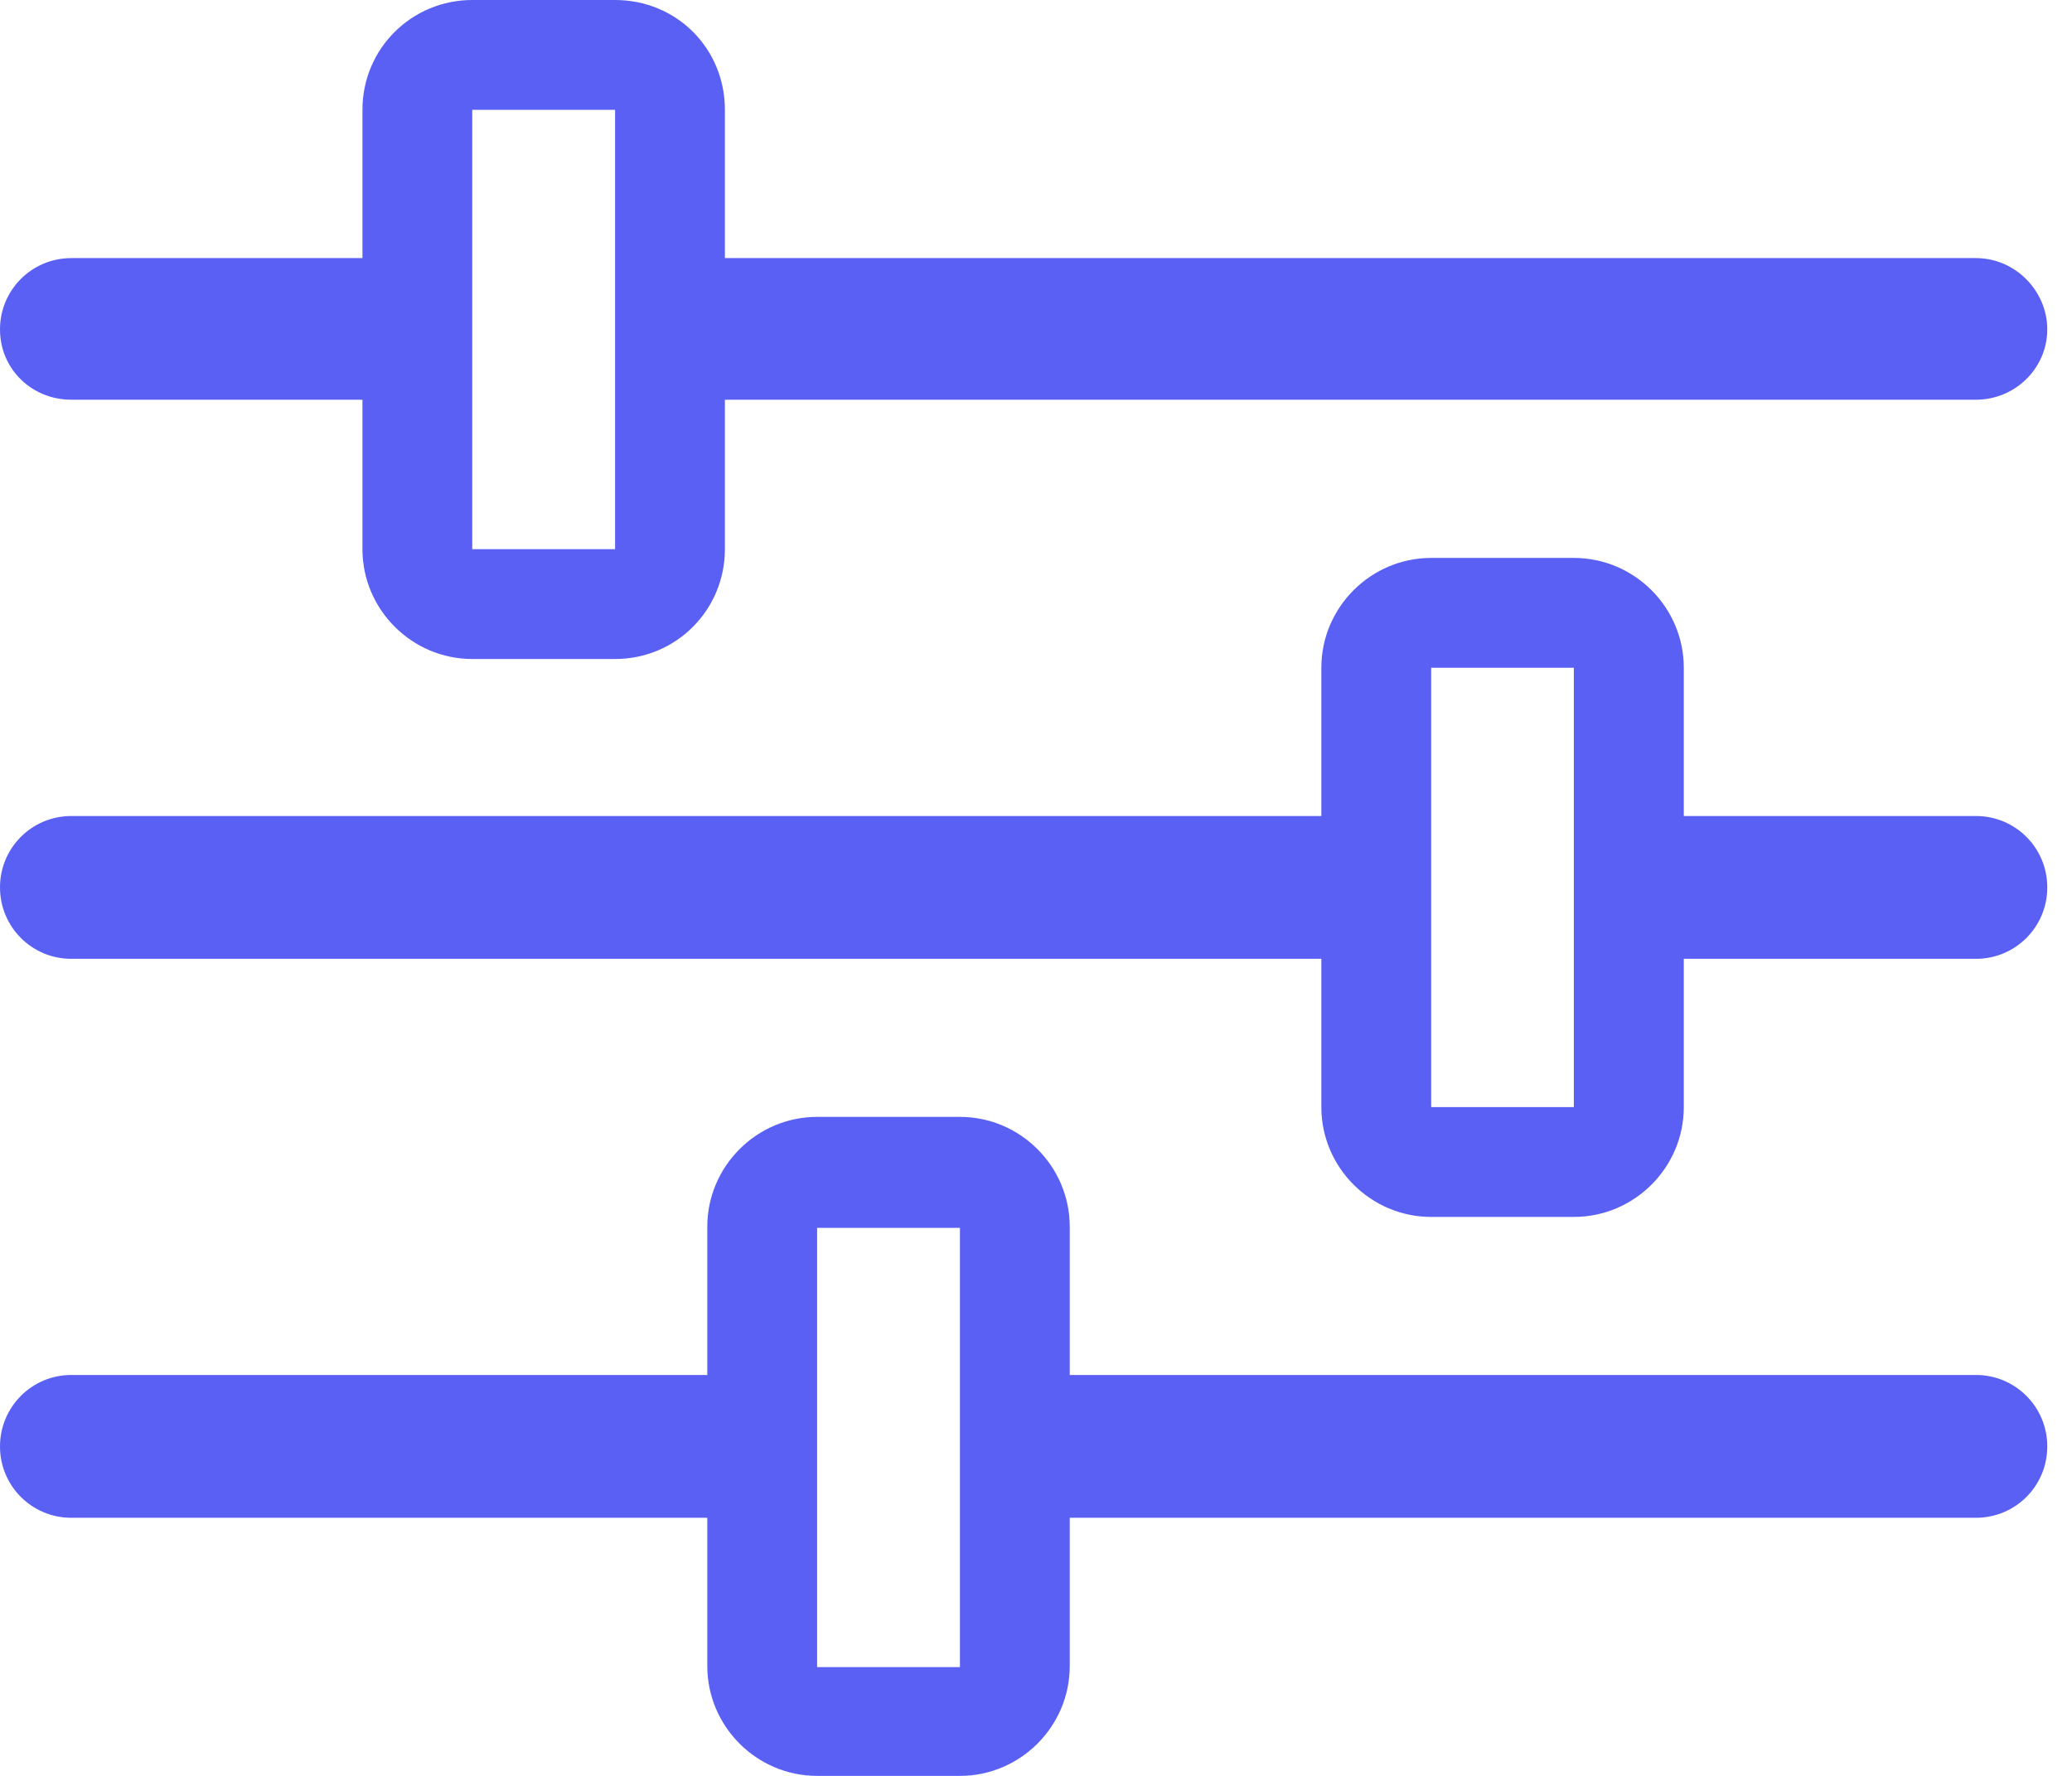
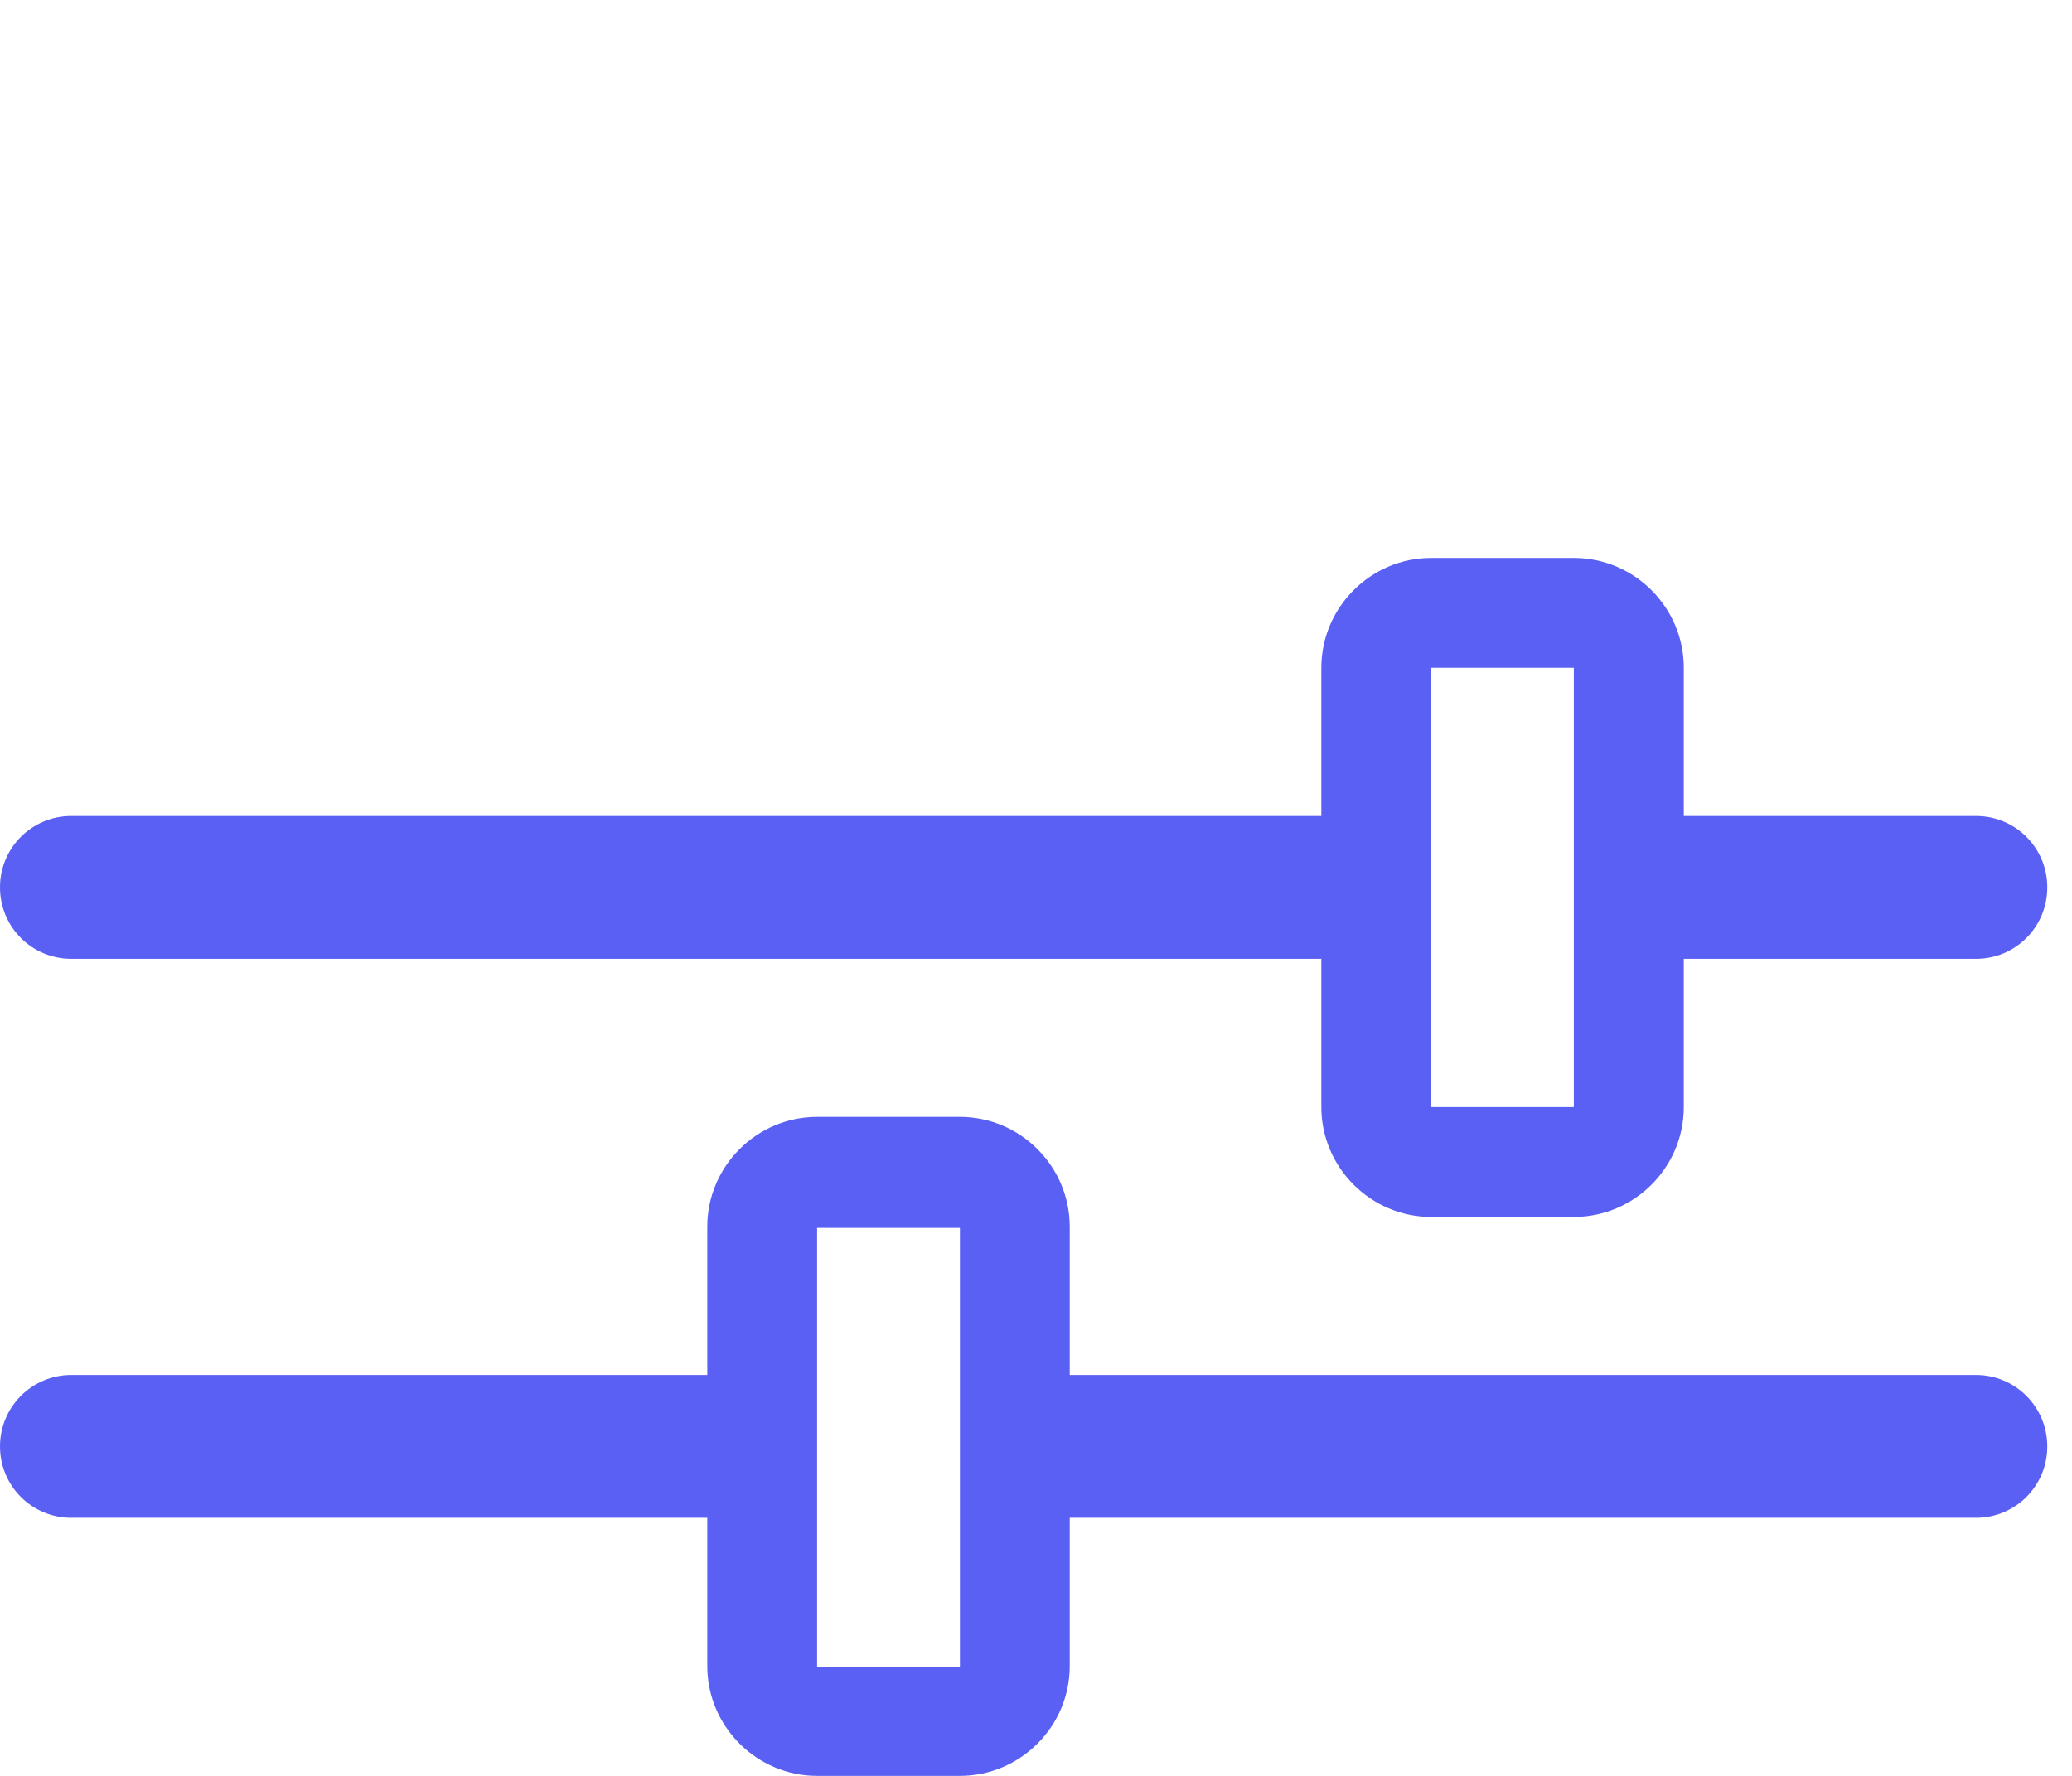
<svg xmlns="http://www.w3.org/2000/svg" width="14" height="12" viewBox="0 0 14 12" fill="none">
  <g id="Group">
    <g id="Group_2">
      <path id="Vector" d="M13.351 5.514H11.377V4.512C11.377 4.104 11.043 3.77 10.634 3.77H9.67C9.262 3.77 8.928 4.104 8.928 4.512V5.514H0.482C0.215 5.514 0 5.729 0 5.996C0 6.264 0.215 6.479 0.482 6.479H8.928V7.481C8.928 7.889 9.262 8.223 9.67 8.223H10.634C11.043 8.223 11.377 7.889 11.377 7.481V6.479H13.351C13.618 6.479 13.833 6.264 13.833 5.996C13.833 5.729 13.618 5.514 13.351 5.514ZM10.634 7.481H9.67V4.512H10.634V7.481Z" fill="#3339F1" fill-opacity="0.8" />
      <path id="Vector_2" d="M13.351 9.291H7.228V8.289C7.228 7.881 6.894 7.547 6.486 7.547H5.521C5.113 7.547 4.779 7.881 4.779 8.289V9.291H0.482C0.215 9.291 0 9.507 0 9.774C0 10.041 0.215 10.256 0.482 10.256H4.779V11.258C4.779 11.666 5.113 12 5.521 12H6.486C6.894 12 7.228 11.666 7.228 11.258V10.256H13.351C13.618 10.256 13.833 10.041 13.833 9.774C13.833 9.507 13.618 9.291 13.351 9.291ZM6.486 11.265H5.521V8.297H6.486V11.265Z" fill="#3339F1" fill-opacity="0.8" />
-       <path id="Vector_3" d="M0.482 2.701H2.449V3.711C2.449 4.119 2.783 4.453 3.191 4.453H4.156C4.571 4.453 4.898 4.119 4.898 3.711V2.701H13.351C13.618 2.701 13.833 2.486 13.833 2.226C13.833 1.967 13.618 1.744 13.351 1.744H4.898V0.742C4.898 0.327 4.571 0 4.156 0H3.191C2.783 0 2.449 0.327 2.449 0.742V1.744H0.482C0.215 1.744 0 1.959 0 2.226C0 2.494 0.215 2.701 0.482 2.701ZM3.191 0.742H4.156V3.711H3.191V0.742Z" fill="#3339F1" fill-opacity="0.8" />
    </g>
  </g>
</svg>